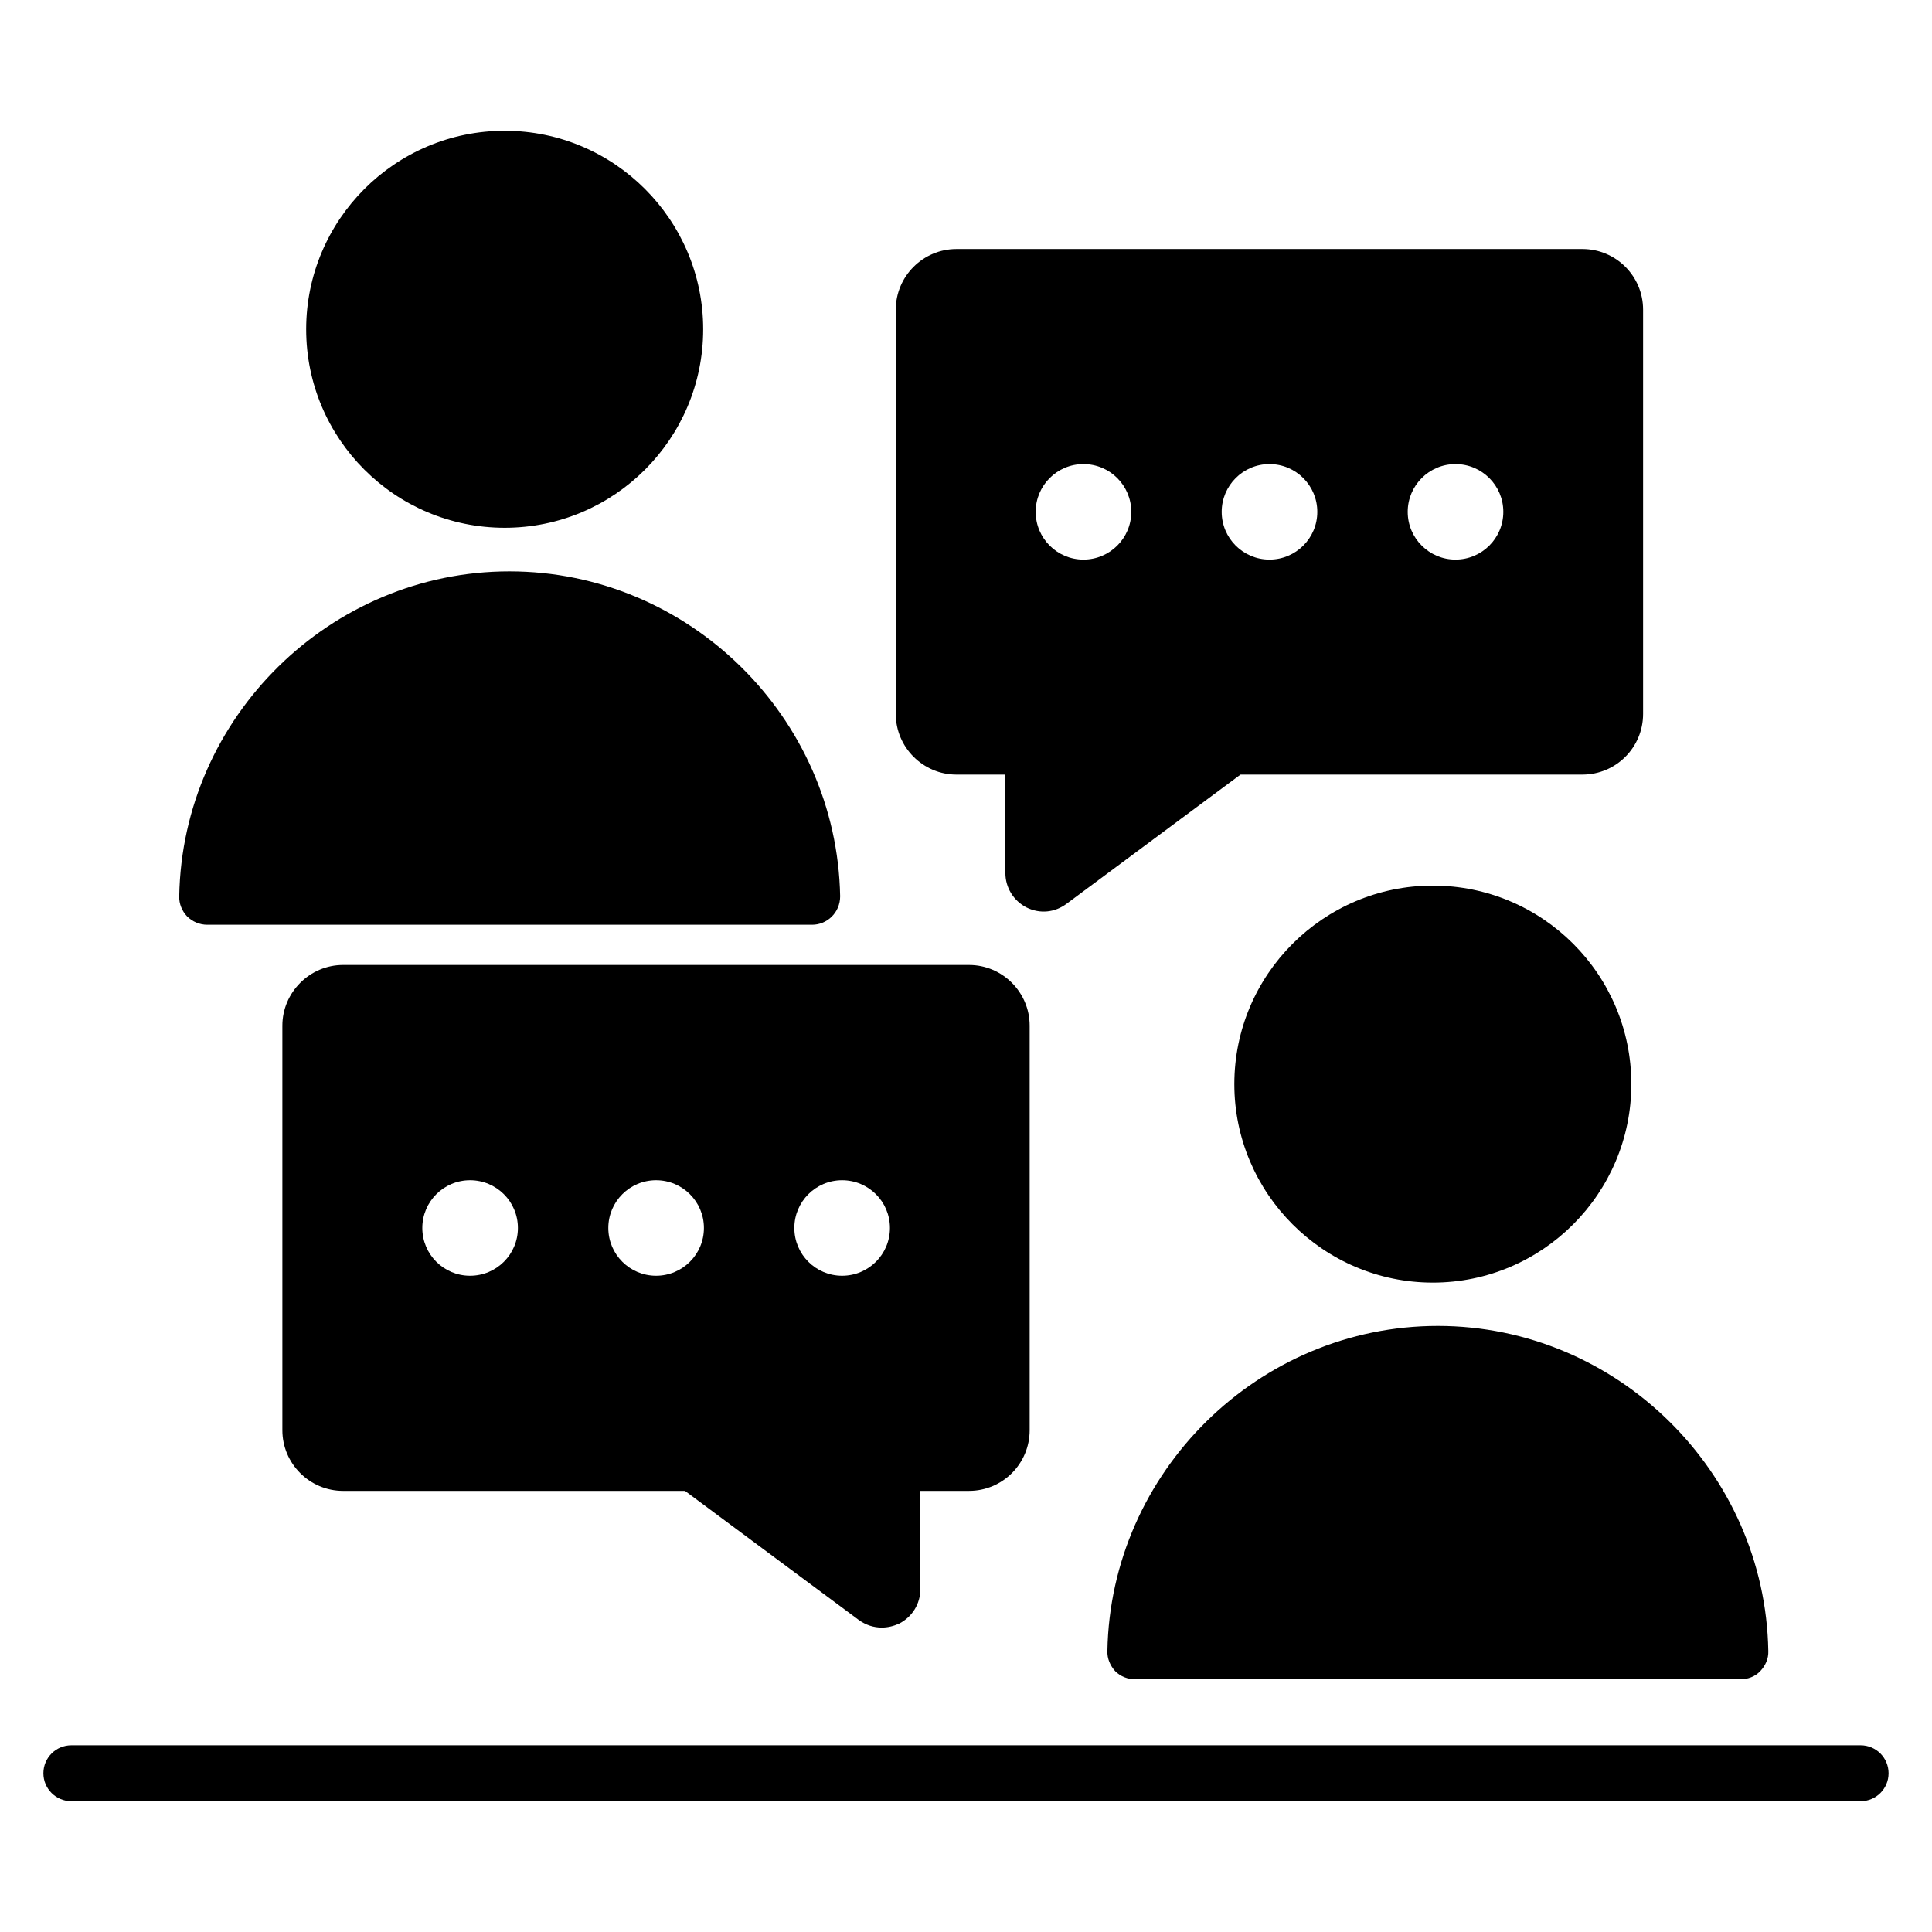
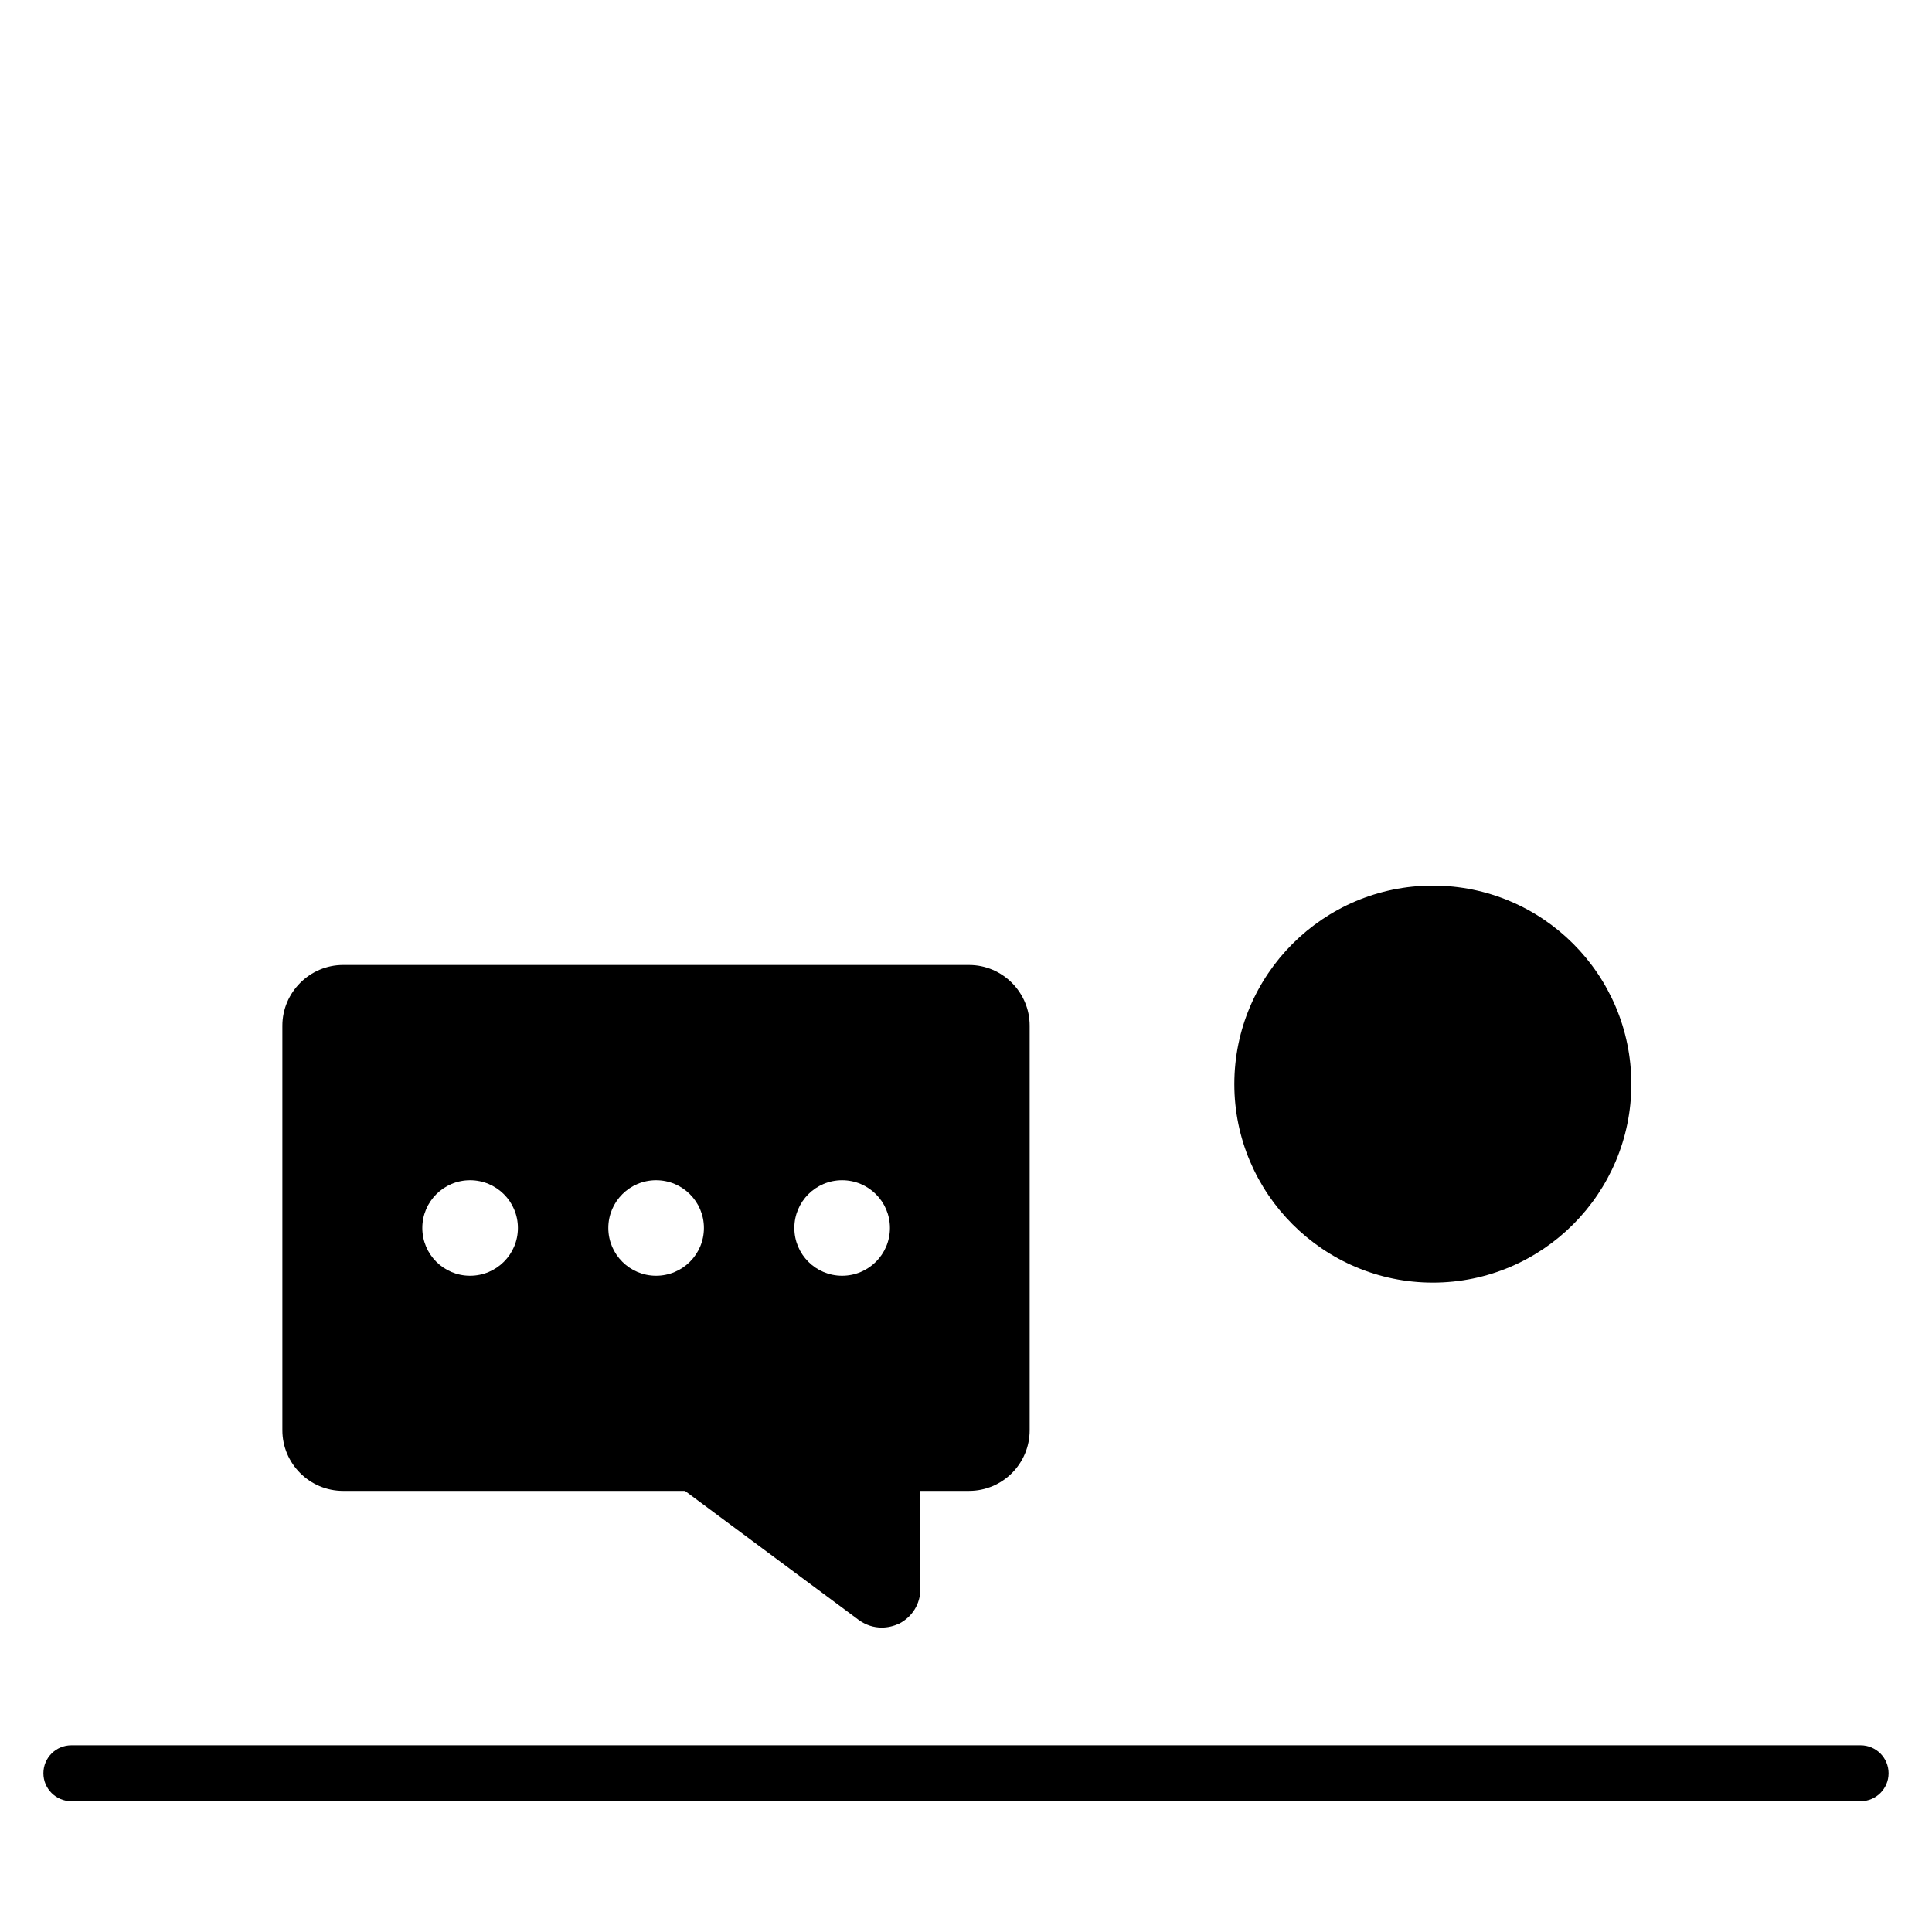
<svg xmlns="http://www.w3.org/2000/svg" fill="#000000" width="800px" height="800px" version="1.1" viewBox="144 144 512 512">
  <g>
    <path d="m637.09 621.34h-474.18c-4.094 0-7.41-3.312-7.41-7.41 0-4.094 3.312-7.41 7.41-7.41h474.17c4.094 0 7.41 3.312 7.41 7.41 0.004 4.098-3.312 7.41-7.406 7.41z" />
-     <path d="m225.14 231.26c0-28.969 23.559-52.605 52.605-52.605 29.043 0 52.605 23.633 52.605 52.605 0 29.043-23.559 52.605-52.605 52.605-29.043-0.004-52.605-23.562-52.605-52.605z" />
-     <path d="m366.65 381.51c0 4.398-3.516 7.559-7.41 7.559h-160.33c-2 0-3.926-0.816-5.336-2.223-1.332-1.406-2.148-3.336-2.074-5.336 0.816-47.492 40.082-86.094 87.5-86.094 47.492 0 86.758 38.602 87.648 86.094z" />
-     <path d="m612.62 581.55c0.074 2-0.742 3.852-2.148 5.336-1.332 1.406-3.262 2.148-5.262 2.148h-160.33c-2 0-3.926-0.742-5.336-2.148-1.332-1.48-2.148-3.336-2.074-5.336 0.816-47.492 40.082-86.168 87.574-86.168 47.492 0.004 86.762 38.68 87.574 86.168z" />
    <path d="m471.11 431.3c0-29.043 23.633-52.605 52.605-52.605 29.043 0 52.605 23.559 52.605 52.605 0 28.969-23.559 52.605-52.605 52.605-28.969 0-52.605-23.637-52.605-52.605z" />
-     <path d="m563.36 209.99h-165.89c-8.816 0-16.078 7.188-16.078 16.078v107.13c0 8.891 7.262 16.078 16.078 16.078h12.965v26.078c0 3.852 2.148 7.336 5.559 9.113 3.66 1.828 7.617 1.324 10.668-0.965l46.082-34.23h90.613c8.891 0 16.078-7.188 16.078-16.078v-107.13c0-8.887-7.188-16.074-16.078-16.074zm-132.24 82.305c-6.977 0-12.656-5.656-12.656-12.652 0-7 5.68-12.656 12.656-12.656 7 0 12.68 5.656 12.68 12.656 0 6.996-5.68 12.652-12.68 12.652zm49.297 0c-6.977 0-12.656-5.656-12.656-12.652 0-7 5.68-12.656 12.656-12.656 7 0 12.68 5.656 12.68 12.656 0 6.996-5.68 12.652-12.68 12.652zm49.297 0c-6.977 0-12.656-5.656-12.656-12.652 0-7 5.68-12.656 12.656-12.656 7 0 12.68 5.656 12.68 12.656 0 6.996-5.68 12.652-12.68 12.652z" />
    <path d="m400.8 399.73h-165.89c-8.816 0-16.078 7.262-16.078 16.078v107.21c0 8.891 7.262 16.078 16.078 16.078h90.613l46.082 34.23c1.852 1.332 3.926 2 6.074 2 1.555 0 3.113-0.371 4.594-1.039 3.481-1.777 5.629-5.262 5.629-9.113v-26.078h12.891c8.891 0 16.078-7.188 16.078-16.078v-107.21c0.004-8.816-7.184-16.078-16.074-16.078zm-132.23 82.355c-6.977 0-12.652-5.656-12.652-12.656s5.68-12.656 12.652-12.656c7 0 12.68 5.656 12.68 12.656s-5.68 12.656-12.68 12.656zm49.297 0c-6.977 0-12.656-5.656-12.656-12.656s5.68-12.656 12.656-12.656c7 0 12.68 5.656 12.68 12.656s-5.68 12.656-12.68 12.656zm49.297 0c-6.977 0-12.656-5.656-12.656-12.656s5.68-12.656 12.656-12.656c7 0 12.68 5.656 12.68 12.656s-5.68 12.656-12.68 12.656z" />
  </g>
</svg>